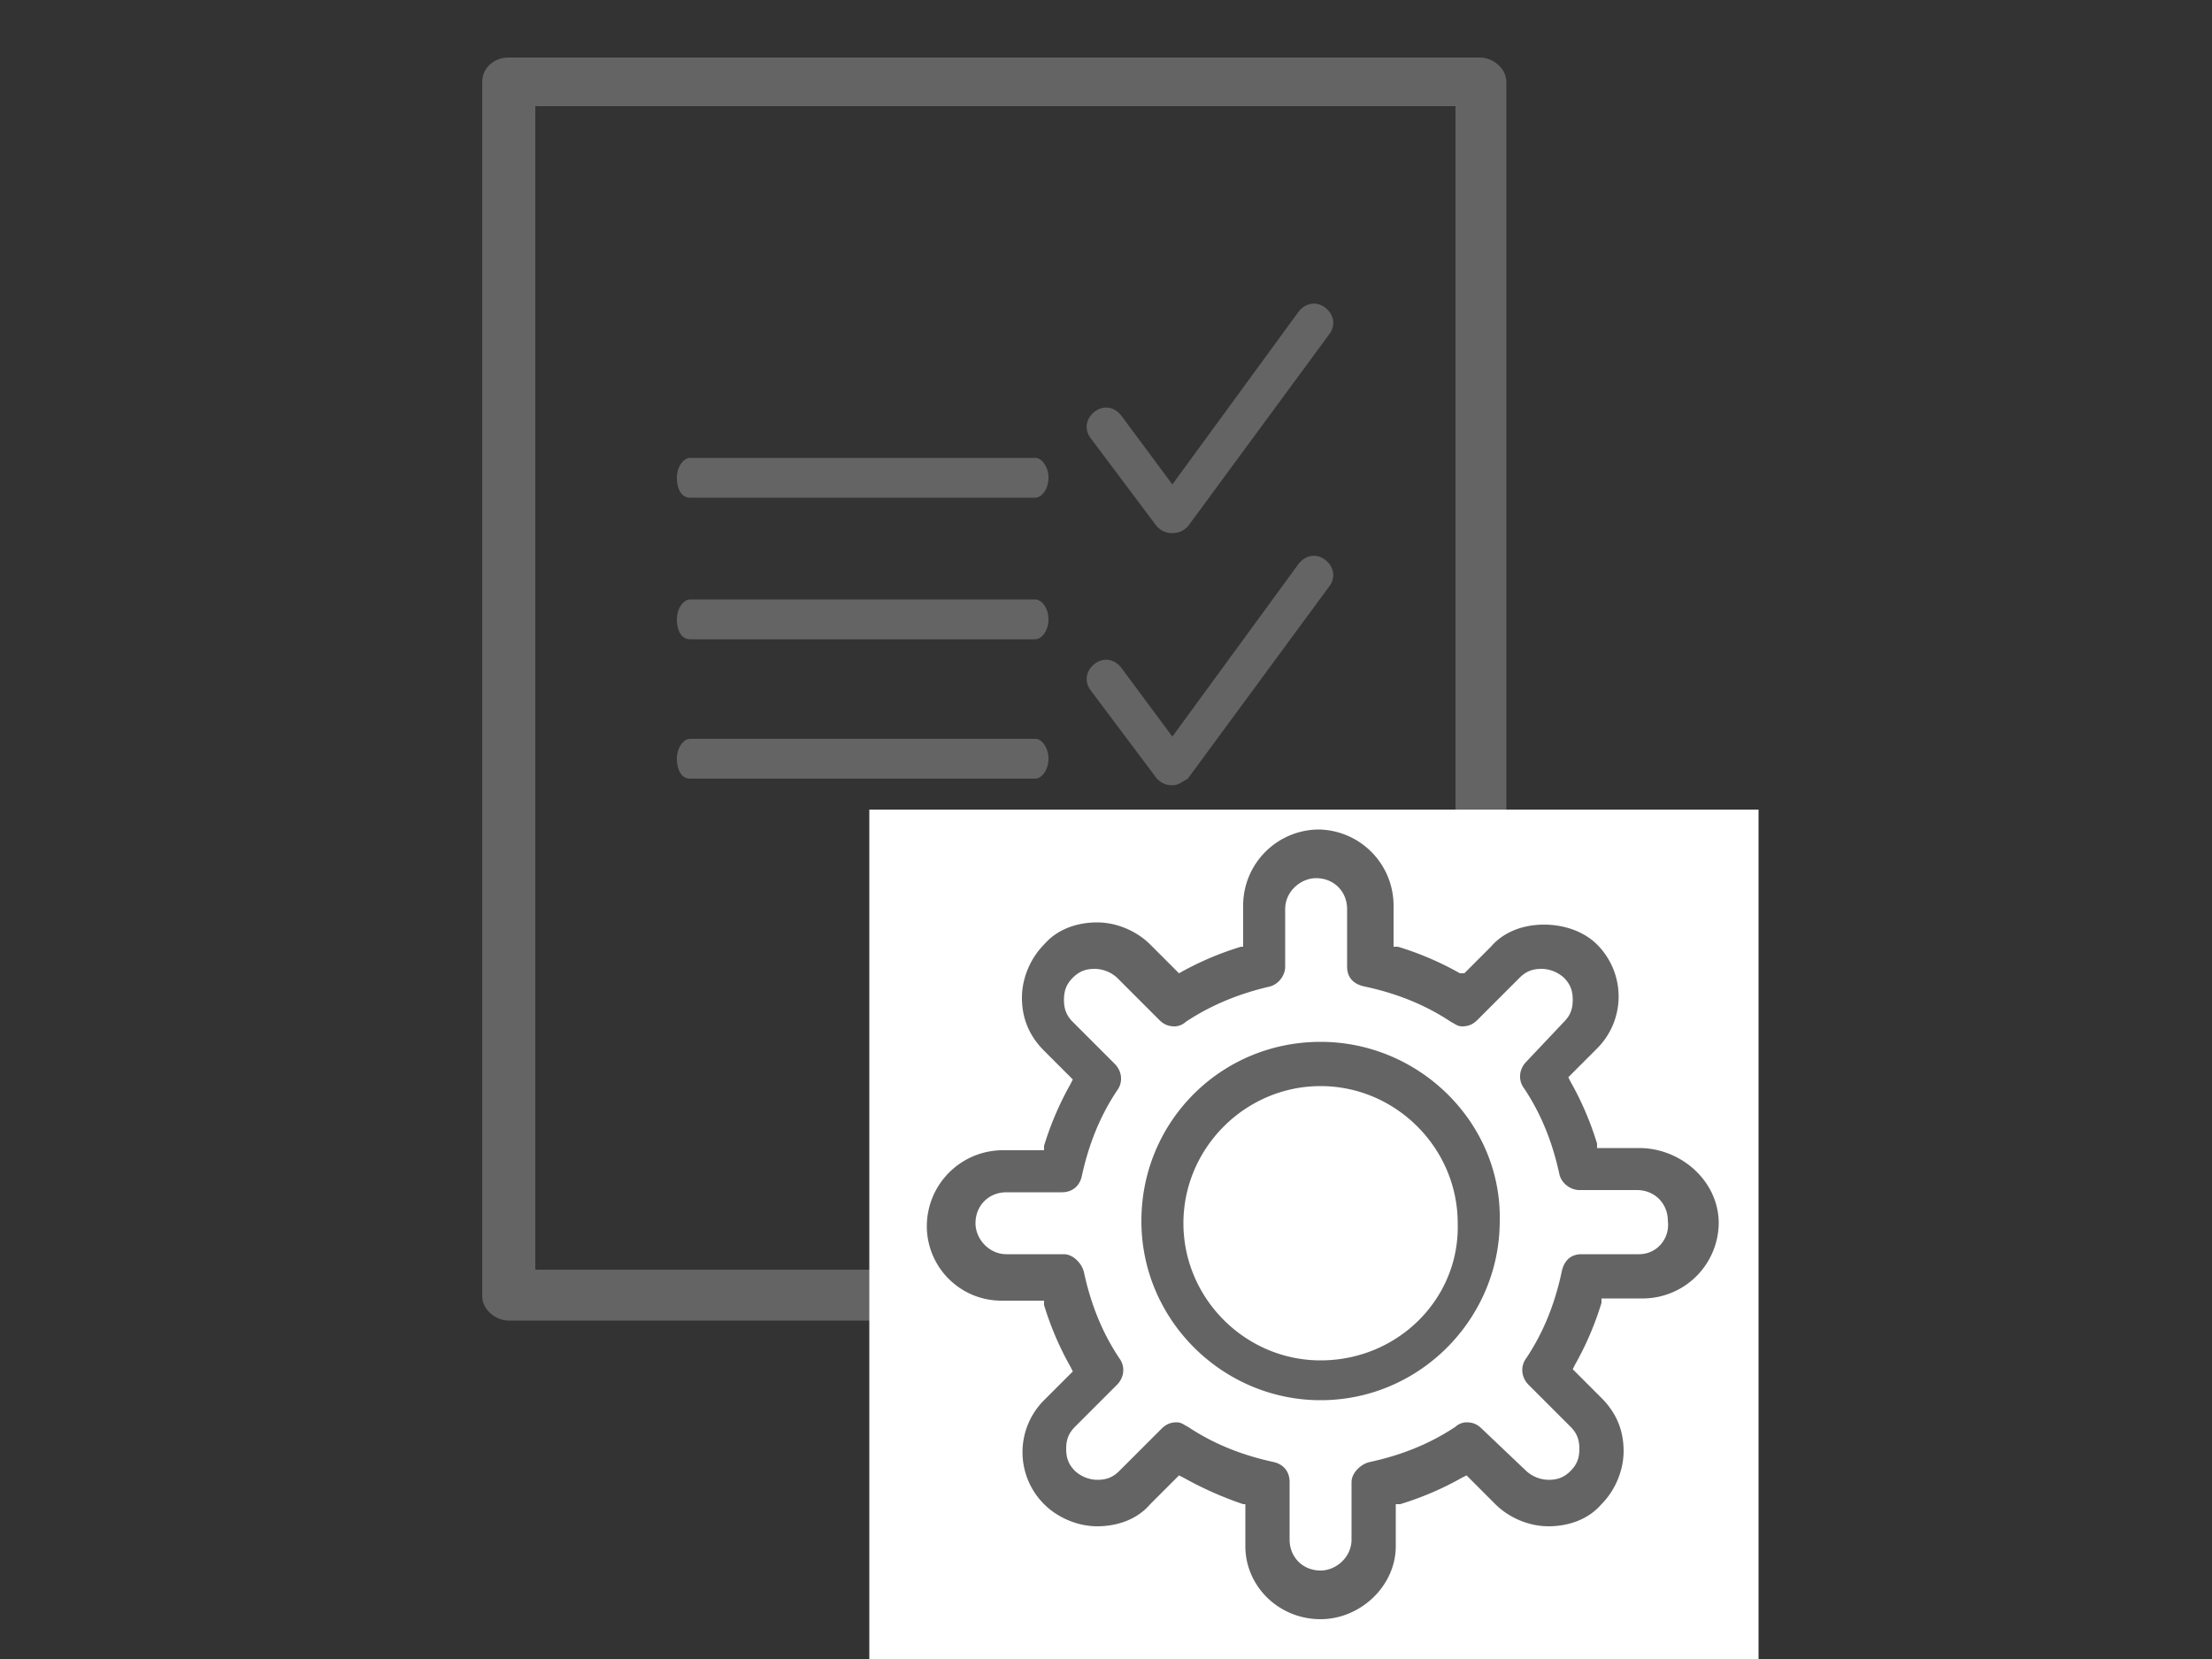
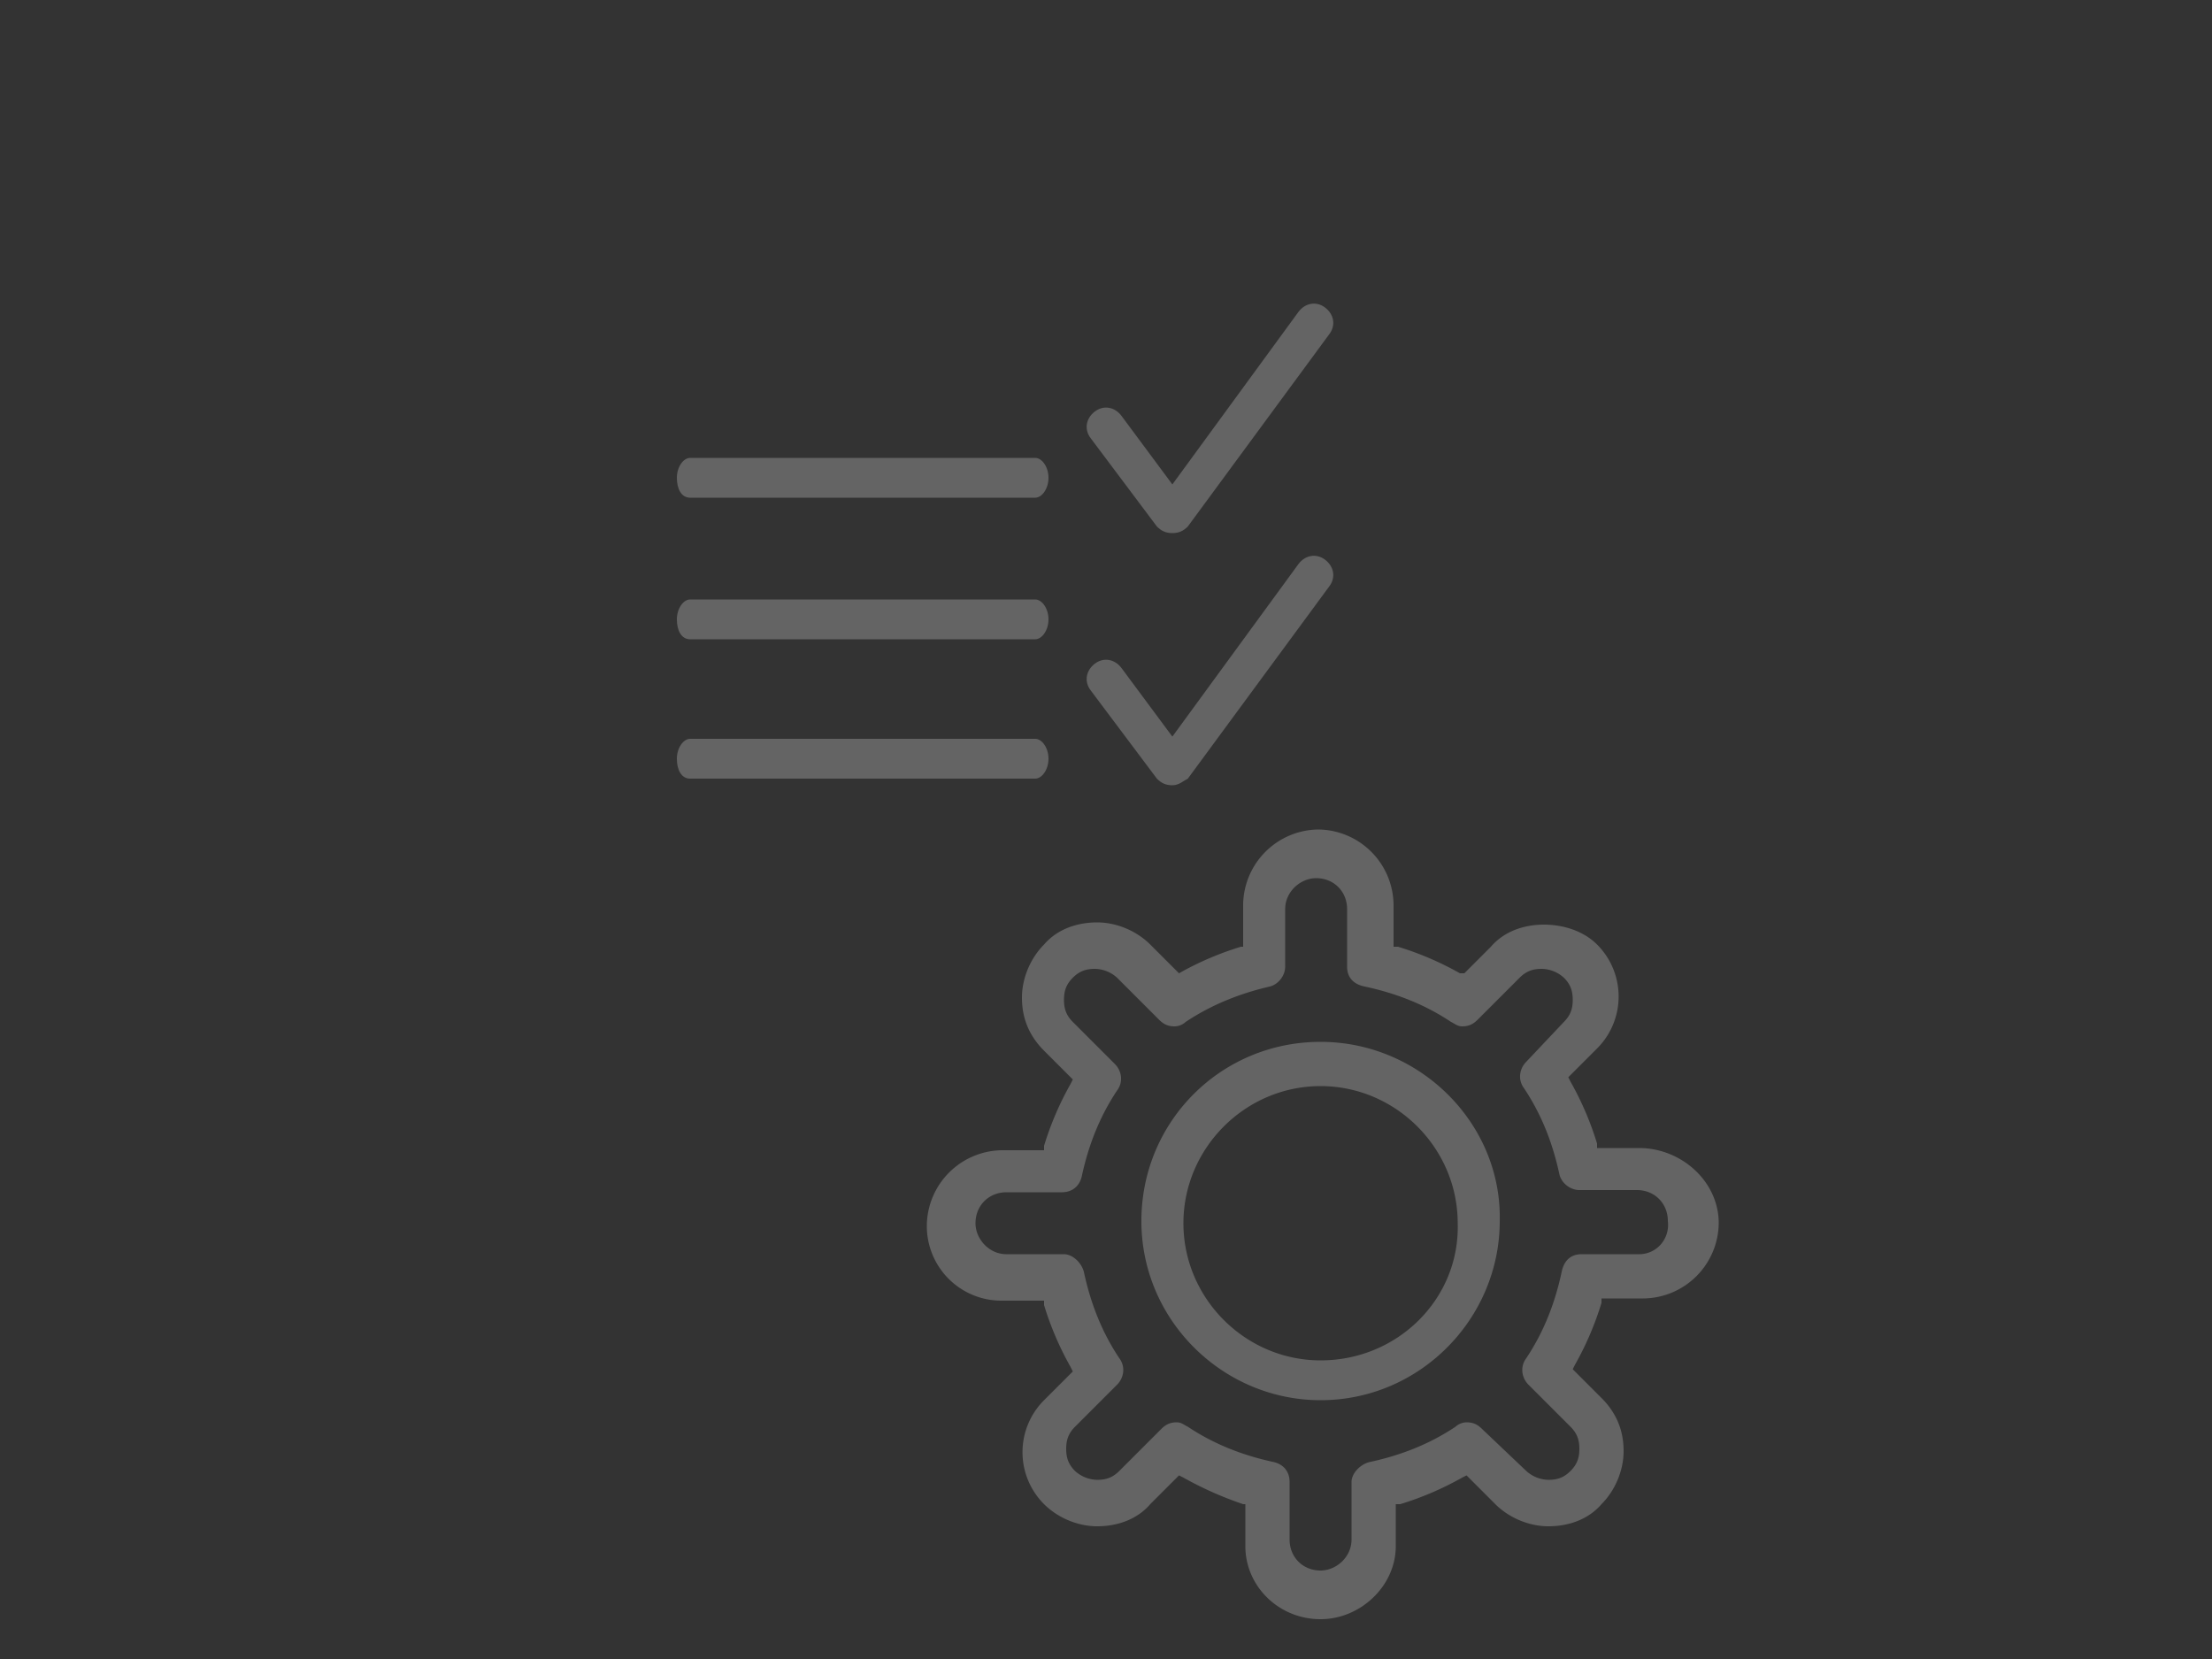
<svg xmlns="http://www.w3.org/2000/svg" xmlns:xlink="http://www.w3.org/1999/xlink" viewBox="0 0 100 75">
  <rect x="0" y="0" width="100" height="75" fill="#333333" stroke="none" />
  <g fill="#646464">
-     <path d="M66.9 59.7H23c-.6 0-1.2-.5-1.2-1.1V3.7c0-.6.5-1.1 1.2-1.1h43.9c.6 0 1.2.5 1.2 1.1v54.8c0 .7-.6 1.2-1.2 1.2h0zm-42.7-2.3h41.6V4.8H24.2v52.6z" />
    <use xlink:href="#B" />
    <use xlink:href="#B" y="-6.4" />
    <use xlink:href="#B" y="6.3" />
    <path d="M53 24.1c-.3 0-.5-.1-.7-.3l-3-4c-.3-.4-.2-.9.2-1.2s.9-.2 1.2.2l2.3 3.1 5.7-7.8c.3-.4.8-.5 1.2-.2s.5.8.2 1.2l-6.4 8.7c-.2.2-.4.3-.7.3h0zm0 11.4c-.3 0-.5-.1-.7-.3l-3-4c-.3-.4-.2-.9.2-1.2s.9-.2 1.2.2l2.3 3.1 5.7-7.8c.3-.4.8-.5 1.2-.2s.5.8.2 1.2l-6.4 8.7c-.2.1-.4.3-.7.3h0z" />
  </g>
-   <path d="M39.3 36.6V75h40.2V36.6H39.3z" fill="#fff" />
  <path d="M59.7 47.1c-4.5 0-8.1 3.6-8.1 8.1s3.7 8.1 8.1 8.1c4.5 0 8.1-3.7 8.1-8.1.1-4.4-3.6-8.1-8.1-8.1h0zm0 14.4c-3.4 0-6.2-2.8-6.2-6.2s2.8-6.2 6.2-6.2 6.2 2.8 6.2 6.2c.1 3.4-2.7 6.2-6.2 6.2h0zm14.4-9.6h-1.9v-.2a13.9 13.9 0 0 0-1.2-2.8l-.1-.2 1.3-1.3a3.32 3.32 0 0 0 0-4.7c-.6-.6-1.5-.9-2.4-.9s-1.8.3-2.4 1L66.2 44H66a13.9 13.9 0 0 0-2.8-1.2H63v-1.9a3.44 3.44 0 0 0-3.4-3.4 3.44 3.44 0 0 0-3.4 3.4v1.9h-.1a13.9 13.9 0 0 0-2.8 1.2h0L52 42.7c-.6-.6-1.5-1-2.4-1s-1.8.3-2.4 1c-.6.6-1 1.5-1 2.4s.3 1.7 1 2.4l1.3 1.3-.1.2a13.9 13.9 0 0 0-1.2 2.8v.2h-1.9a3.44 3.44 0 0 0-3.4 3.4 3.37 3.37 0 0 0 3.4 3.4h1.9v.2a13.9 13.9 0 0 0 1.2 2.8l.1.2-1.3 1.3a3.32 3.32 0 0 0 0 4.7c.6.6 1.5 1 2.4 1s1.8-.3 2.4-1l1.3-1.3.2.1a15.95 15.95 0 0 0 2.7 1.2h.1v1.9c0 1.8 1.5 3.3 3.4 3.3 1.8 0 3.4-1.5 3.4-3.3V68h.2a13.9 13.9 0 0 0 2.8-1.2l.2-.1 1.3 1.3c.6.6 1.5 1 2.4 1s1.8-.3 2.4-1c.6-.6 1-1.5 1-2.4s-.3-1.7-1-2.4l-1.3-1.3.1-.2a13.9 13.9 0 0 0 1.2-2.8v-.2h1.9a3.44 3.44 0 0 0 3.4-3.4c0-1.9-1.7-3.4-3.6-3.4h0zm0 4.8h-2.6c-.5 0-.8.3-.9.8-.3 1.4-.8 2.7-1.6 3.9-.3.4-.2.9.1 1.2l1.9 1.9c.3.3.4.6.4 1s-.1.7-.4 1-.6.4-1 .4a1.53 1.53 0 0 1-1-.4l-2-1.9c-.2-.2-.4-.3-.7-.3-.2 0-.4.1-.5.2-1.2.8-2.5 1.3-3.9 1.6-.4.1-.8.5-.8.9v2.6c0 .8-.7 1.4-1.4 1.4-.8 0-1.4-.6-1.4-1.4V67c0-.5-.3-.8-.7-.9-1.4-.3-2.7-.8-3.9-1.6-.2-.1-.3-.2-.5-.2-.3 0-.5.1-.7.3l-1.9 1.9c-.3.3-.6.4-1 .4a1.53 1.53 0 0 1-1-.4c-.3-.3-.4-.6-.4-1s.1-.7.4-1l1.9-1.9c.3-.3.4-.8.1-1.2-.8-1.2-1.3-2.5-1.6-3.9-.1-.4-.5-.8-.9-.8h-2.6c-.8 0-1.4-.7-1.4-1.4 0-.8.6-1.4 1.4-1.4H48c.5 0 .8-.3.9-.7.3-1.4.8-2.7 1.6-3.9.3-.4.2-.9-.1-1.2l-1.9-1.9c-.3-.3-.4-.6-.4-1s.1-.7.4-1 .6-.4 1-.4a1.53 1.53 0 0 1 1 .4l1.9 1.9c.2.2.4.3.7.3.2 0 .4-.1.5-.2 1.2-.8 2.5-1.3 3.8-1.6.4-.1.7-.5.7-.9v-2.6c0-.8.7-1.4 1.4-1.4.8 0 1.4.6 1.4 1.4v2.6c0 .5.3.8.8.9 1.4.3 2.7.8 3.9 1.6.2.1.3.2.5.2.3 0 .5-.1.7-.3l1.9-1.9c.3-.3.6-.4 1-.4a1.53 1.53 0 0 1 1 .4c.3.3.4.6.4 1s-.1.7-.4 1L69 48c-.3.3-.4.8-.1 1.2.8 1.2 1.3 2.5 1.6 3.9.1.4.5.7.9.7H74c.8 0 1.4.6 1.4 1.4.1.8-.5 1.5-1.3 1.5h0z" fill="#646464" />
  <defs>
    <path id="B" d="M31.2 28.9h15.6c.3 0 .6-.4.6-.9s-.3-.9-.6-.9H31.2c-.3 0-.6.4-.6.9s.2.9.6.9h0z" />
  </defs>
</svg>